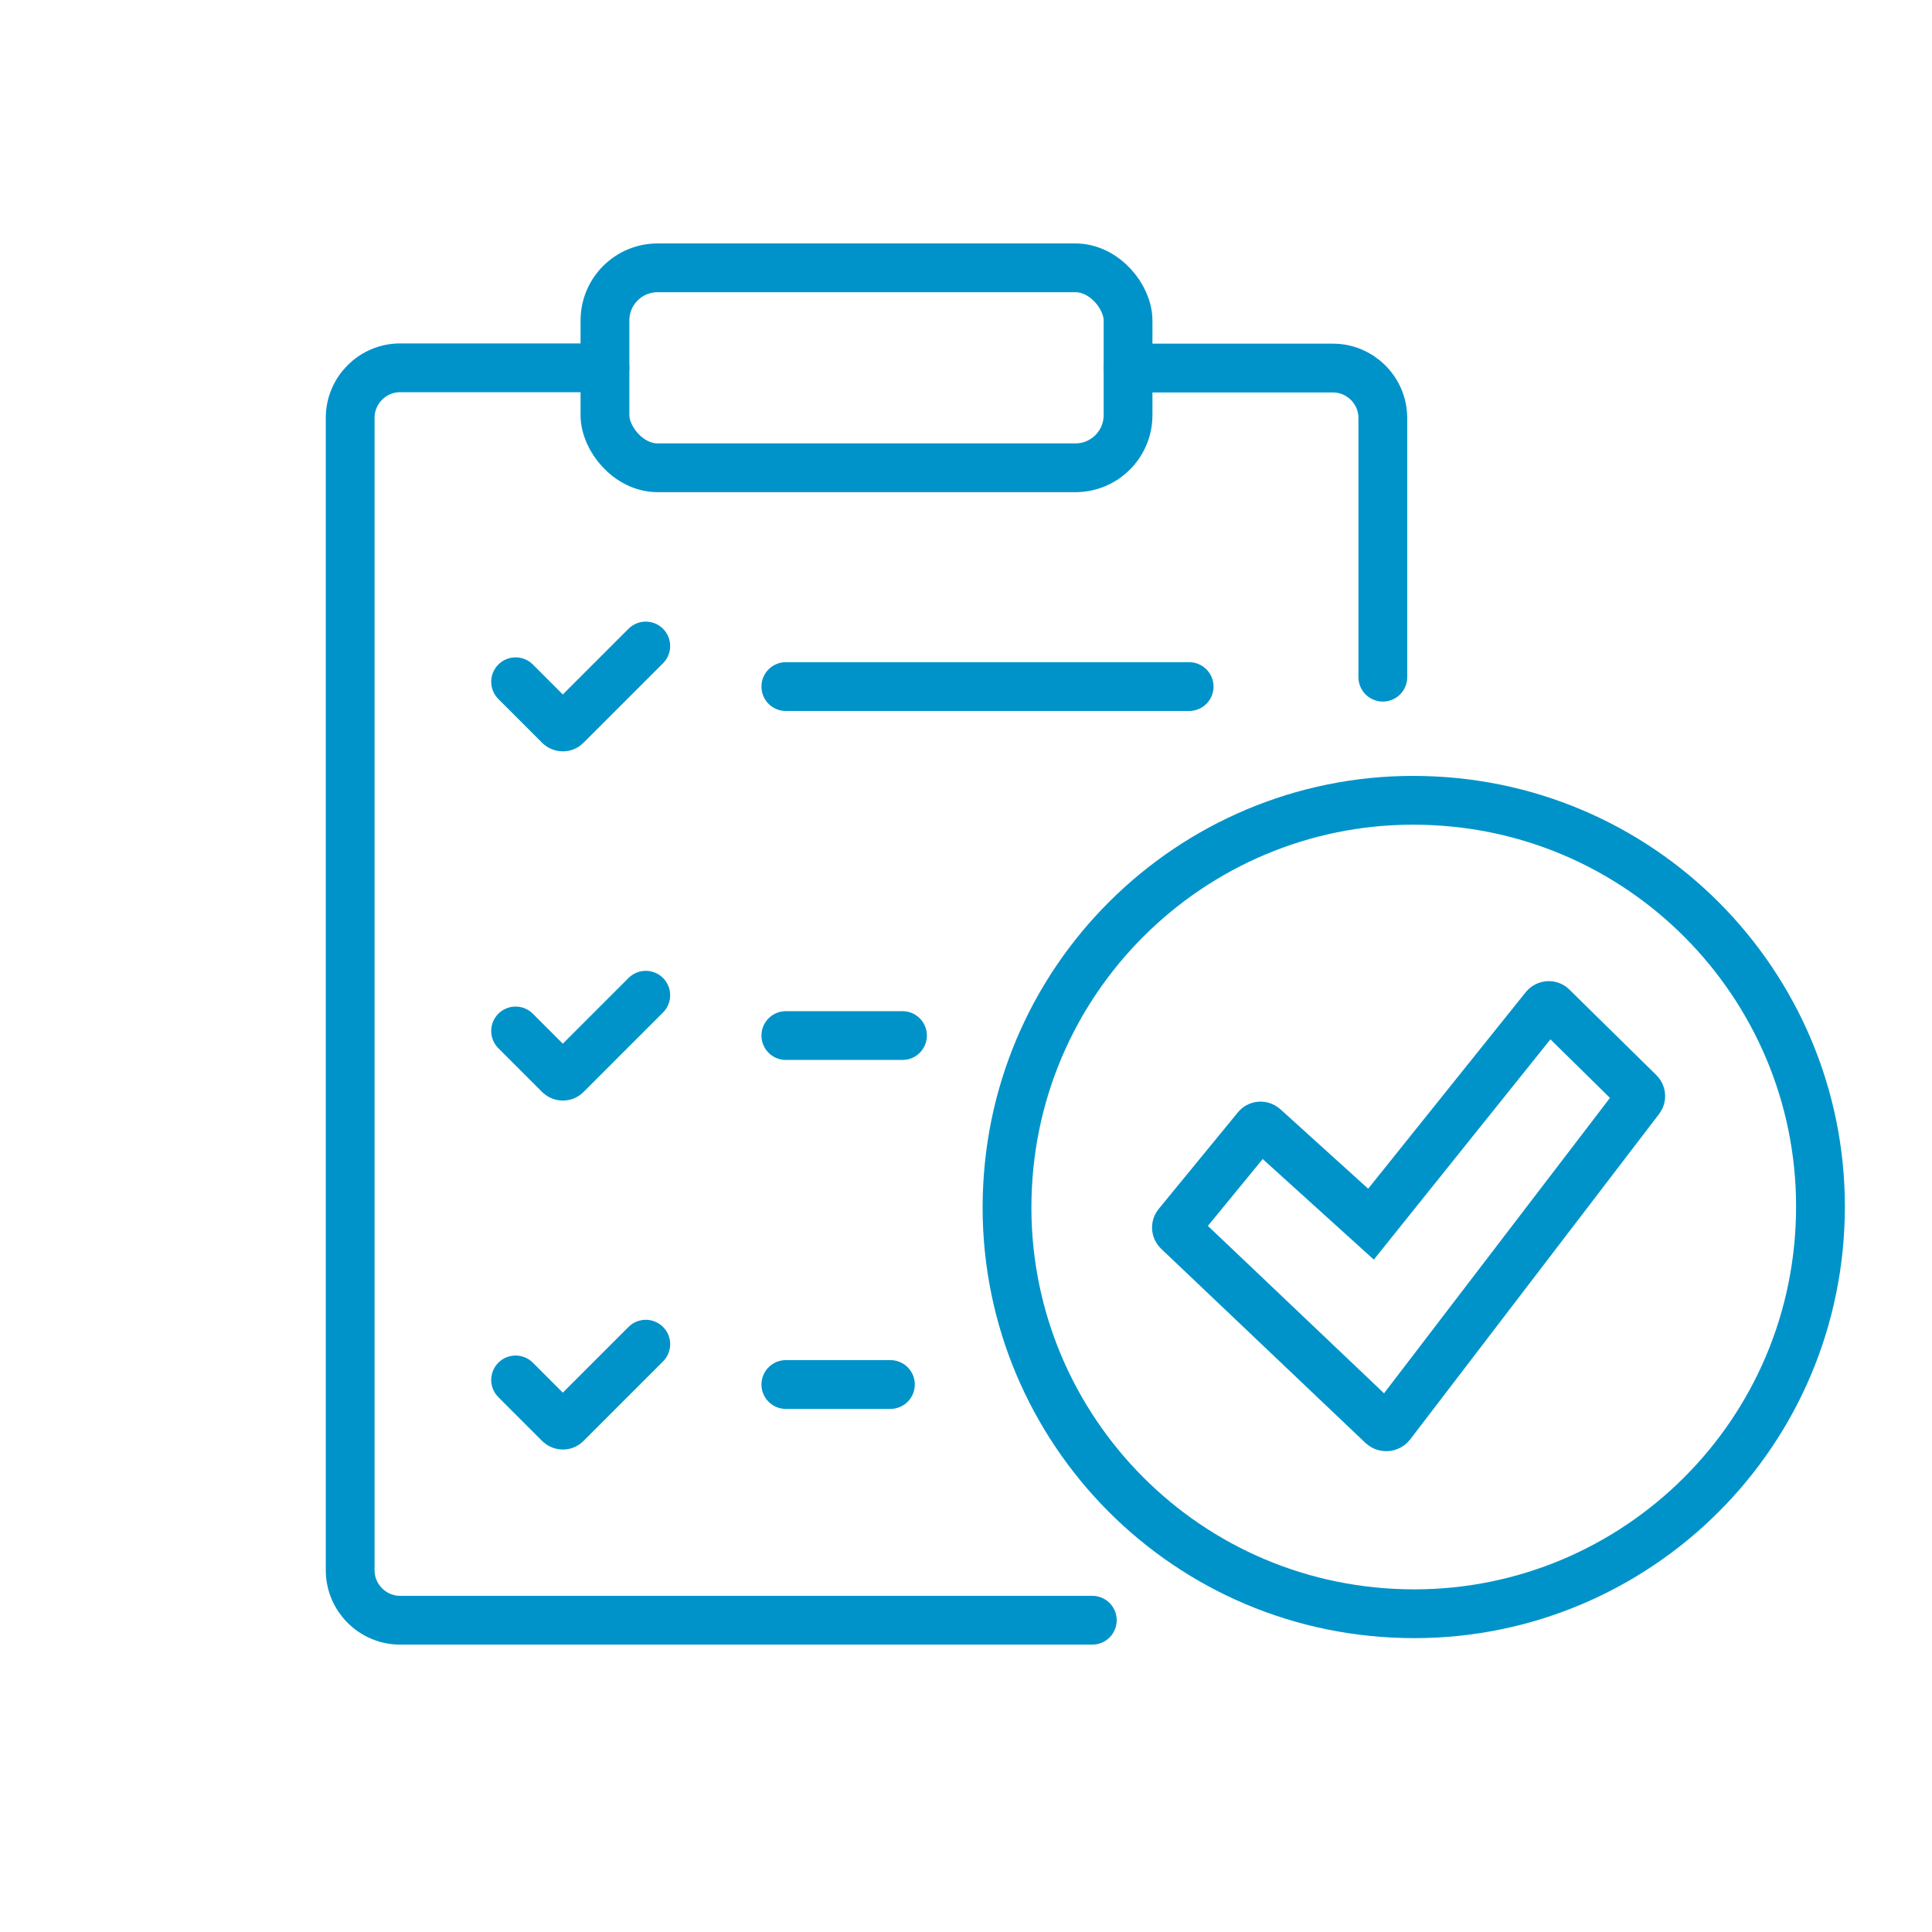
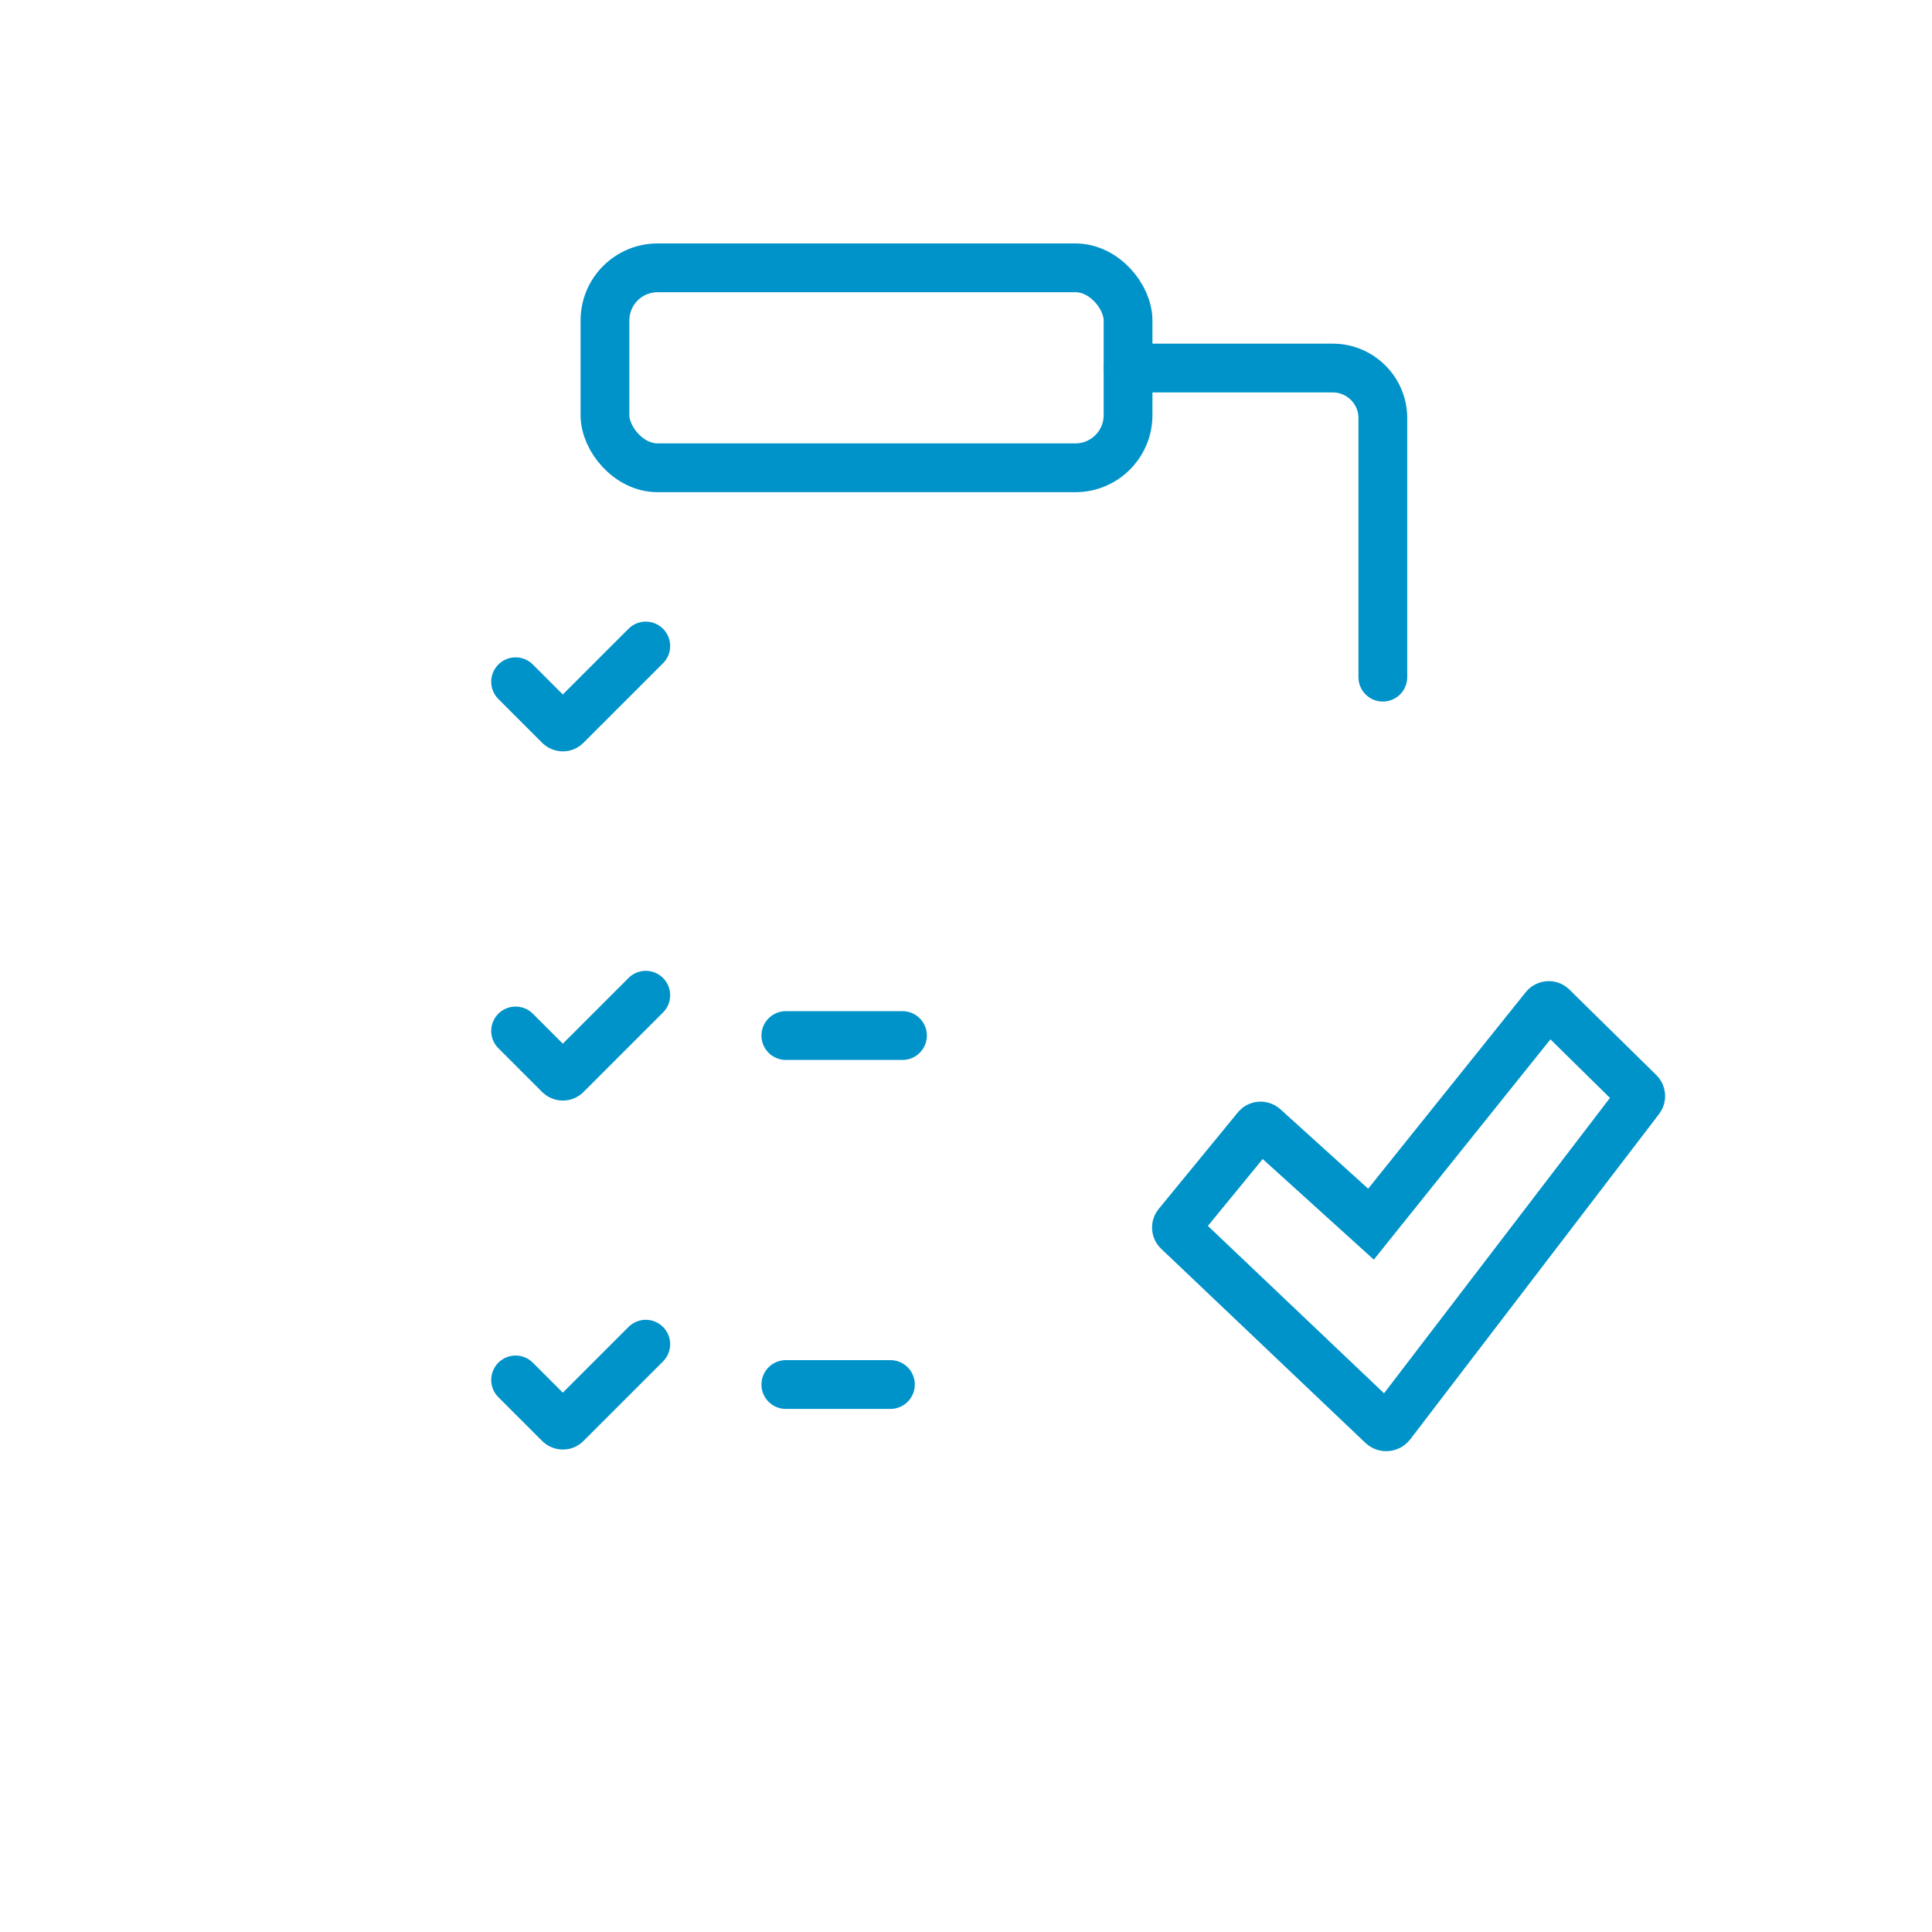
<svg xmlns="http://www.w3.org/2000/svg" id="Layer_1" viewBox="0 0 80 80">
  <defs>
    <style>.cls-1{fill:none;stroke:#0093c9;stroke-linecap:round;stroke-miterlimit:10;stroke-width:2.02px;}</style>
  </defs>
  <path class="cls-1" d="M67.9,45.51l-10.31,13.48c-.09.11-.25.12-.35.03l-8.46-8.04c-.08-.07-.09-.2-.02-.28l3.28-4c.07-.09.21-.1.3-.02l4.43,4.01,7.2-8.98c.08-.09.22-.1.3-.02l3.61,3.55c.07.07.08.19.02.27Z" />
-   <path class="cls-1" d="M75.36,50.82c-.46,9.29-8.37,16.45-17.66,15.98-9.29-.46-16.45-8.37-15.98-17.66.46-9.29,8.37-16.45,17.66-15.98,9.29.46,16.45,8.37,15.98,17.66Z" />
  <path class="cls-1" d="M57.26,28.04v-10.73c0-1.14-.93-2.07-2.07-2.07h-8.48" />
-   <path class="cls-1" d="M25.05,15.23h-8.48c-1.14,0-2.07.93-2.07,2.07v47.72c0,1.14.93,2.07,2.07,2.07h28.66" />
  <rect class="cls-1" x="25.05" y="11.09" width="21.66" height="8.28" rx="2.18" ry="2.18" />
  <path class="cls-1" d="M26.74,26.75l-3.3,3.3c-.07.07-.19.07-.27,0l-1.82-1.82" />
  <path class="cls-1" d="M26.74,41.21l-3.3,3.3c-.07.07-.19.07-.27,0l-1.82-1.82" />
  <path class="cls-1" d="M26.74,55.66l-3.3,3.3c-.07.07-.19.07-.27,0l-1.82-1.82" />
-   <line class="cls-1" x1="32.54" y1="28.43" x2="49.24" y2="28.43" />
  <line class="cls-1" x1="32.54" y1="42.88" x2="37.37" y2="42.88" />
  <line class="cls-1" x1="32.54" y1="57.33" x2="36.87" y2="57.33" />
</svg>